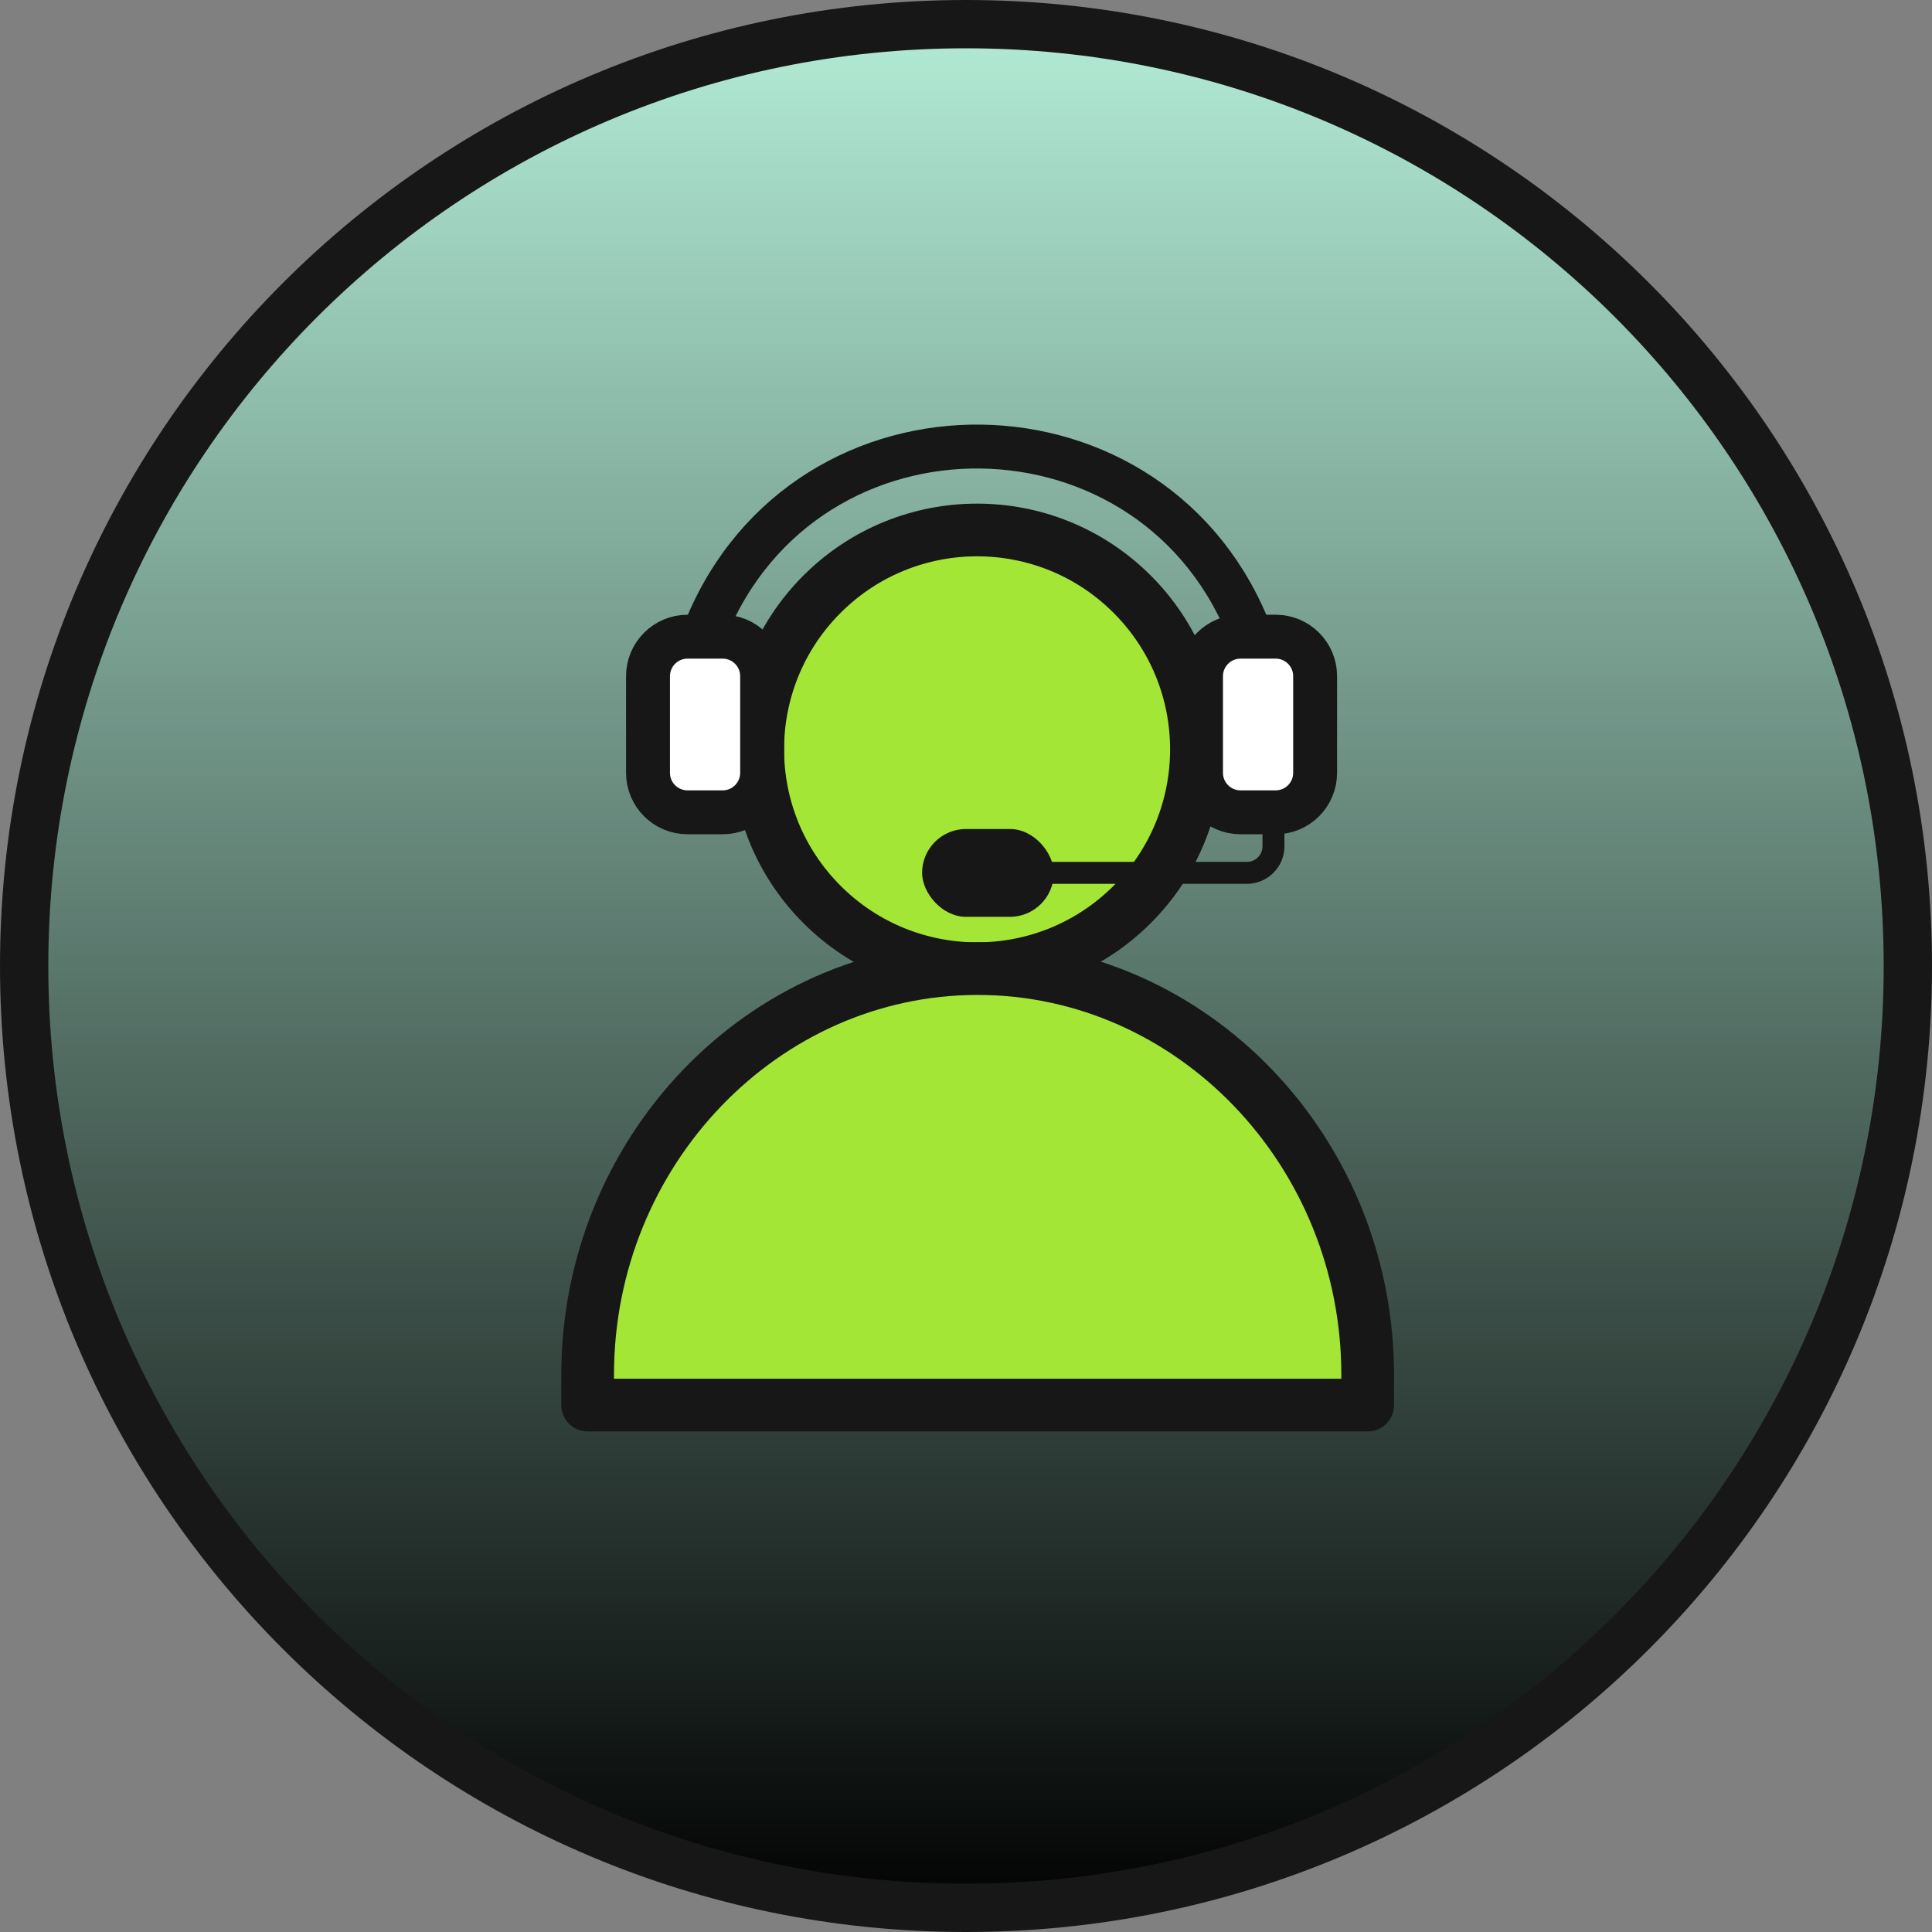
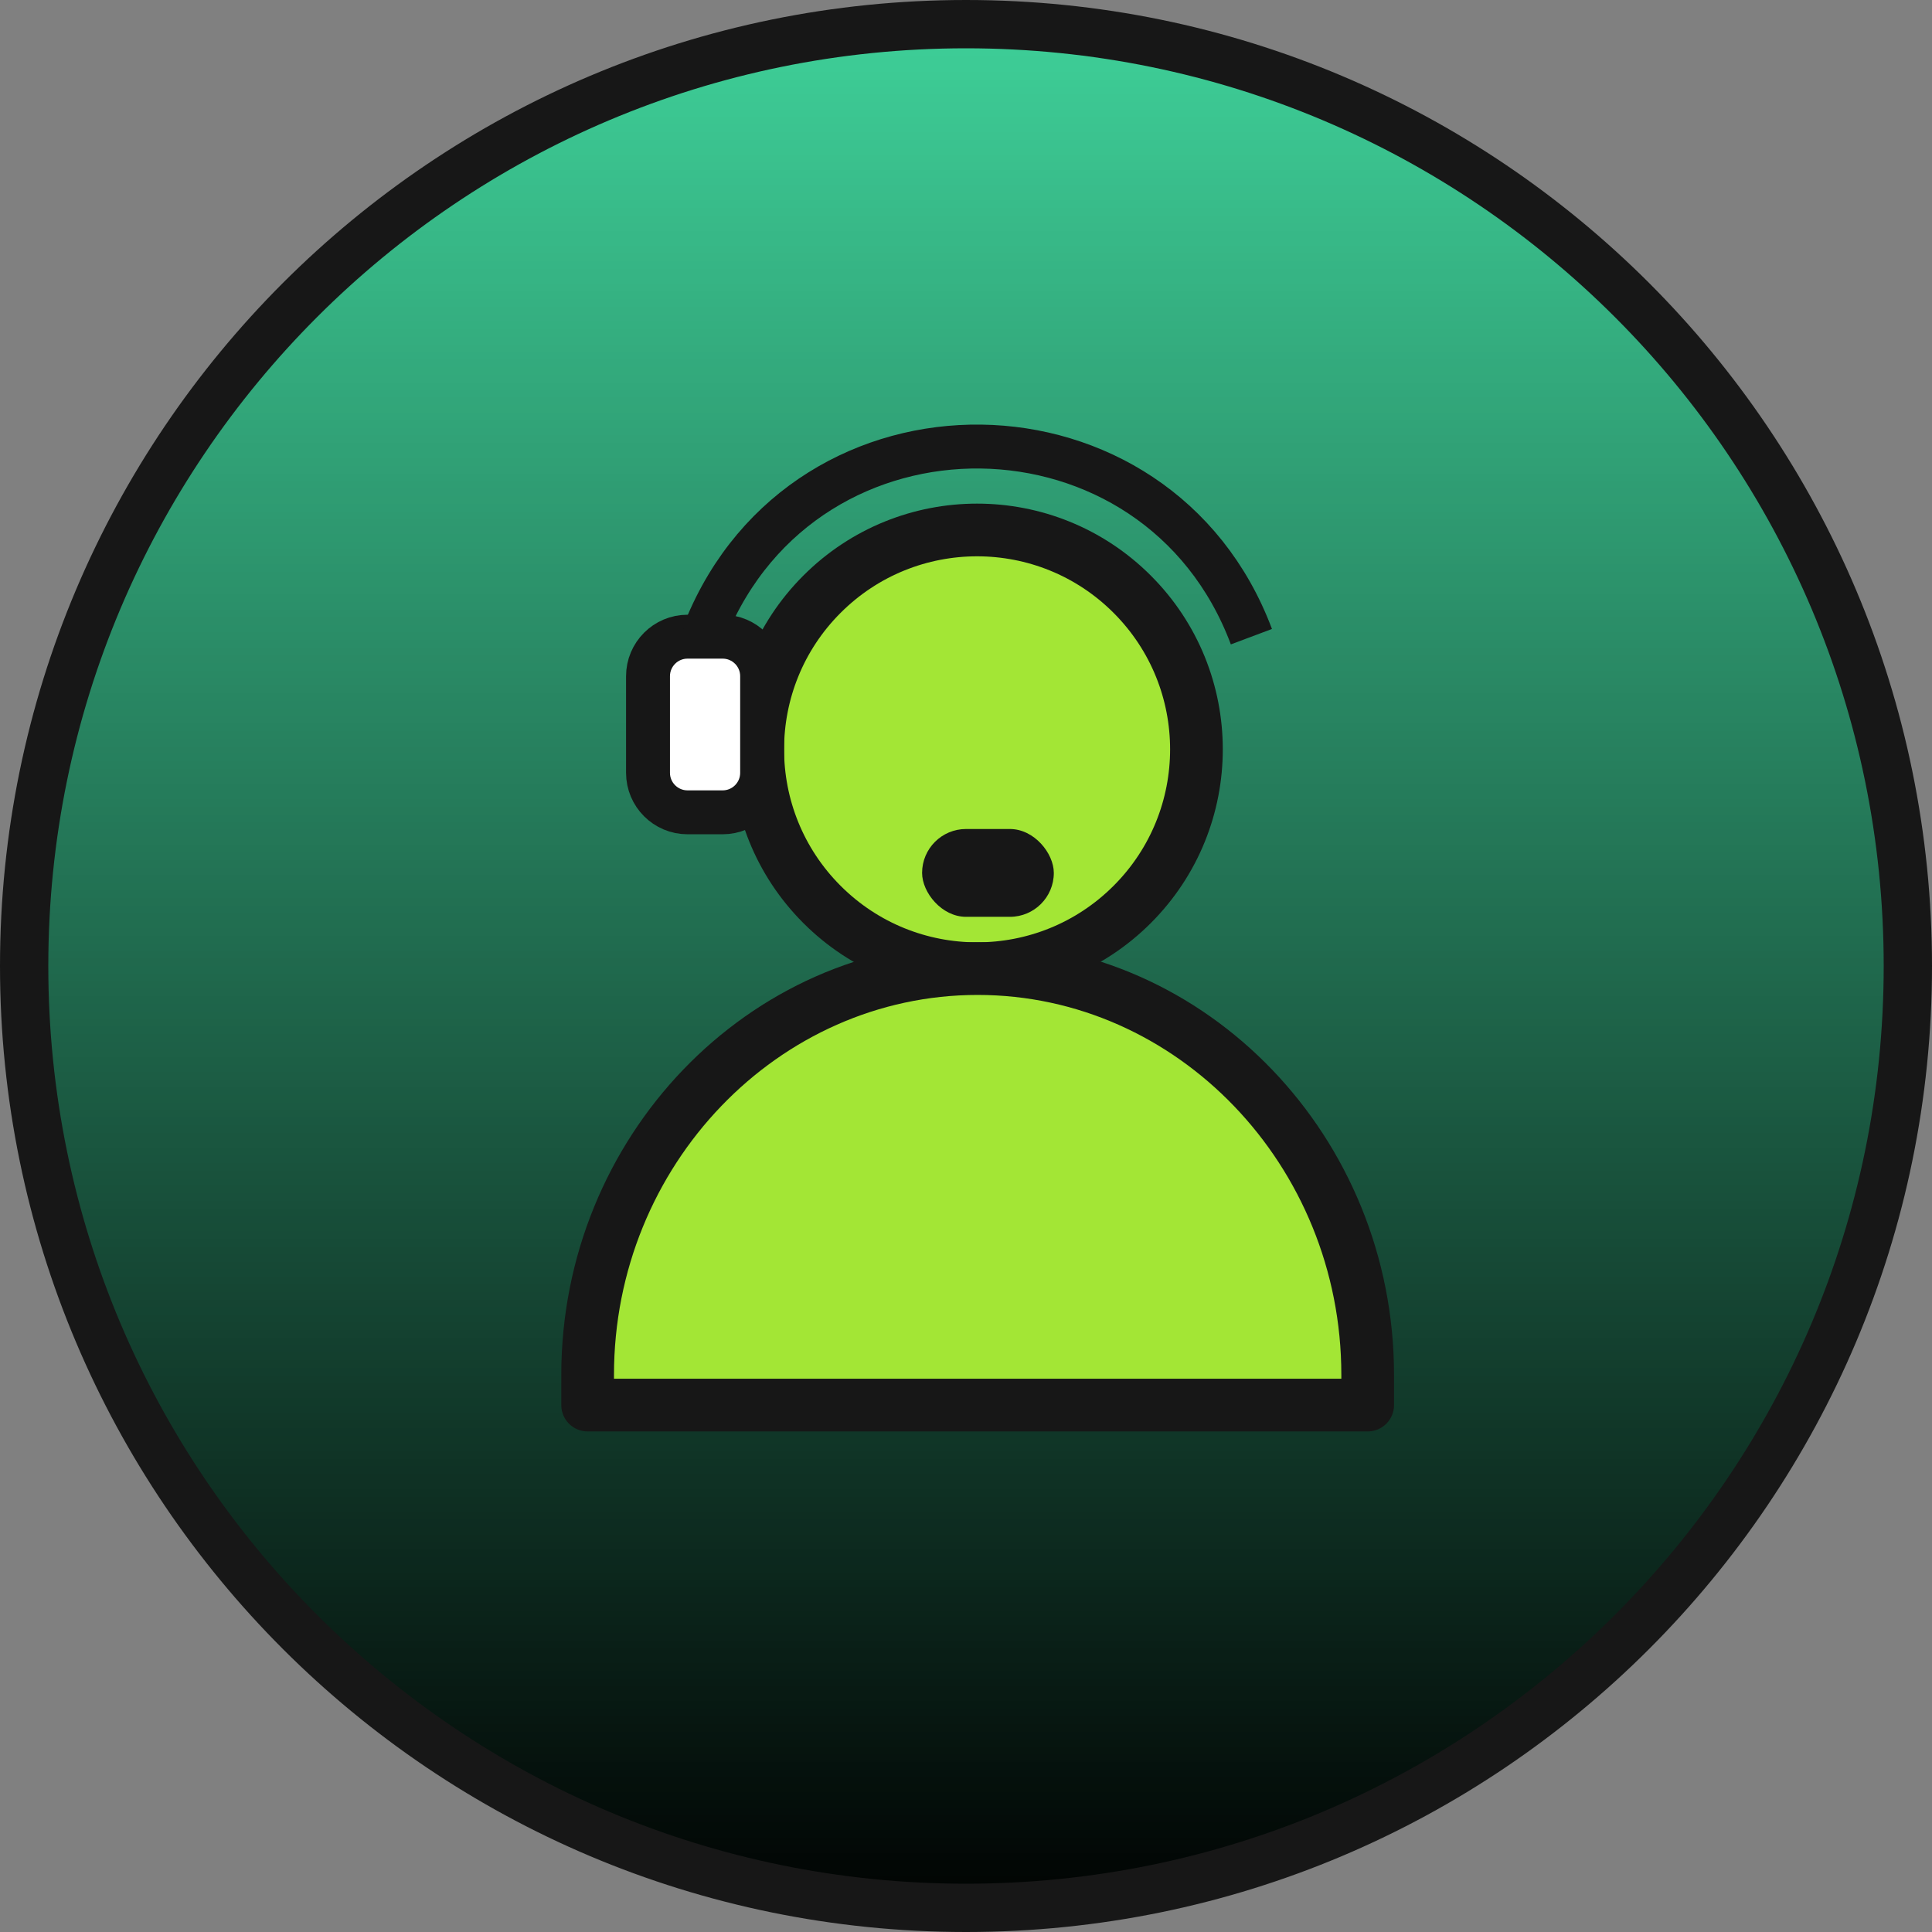
<svg xmlns="http://www.w3.org/2000/svg" width="44" height="44" viewBox="0 0 44 44" fill="none">
  <rect x="0" y="0" width="44" height="44" fill="#808080" stroke="none" />
  <path d="M22 0.55C33.846 0.55 43.45 10.153 43.45 22C43.45 33.846 33.846 43.45 22 43.45C10.153 43.45 0.55 33.846 0.55 22C0.55 10.153 10.153 0.55 22 0.55Z" fill="#3FD29A" />
-   <path d="M22 0.55C33.846 0.55 43.45 10.153 43.45 22C43.45 33.846 33.846 43.45 22 43.45C10.153 43.45 0.55 33.846 0.55 22C0.55 10.153 10.153 0.55 22 0.55Z" fill="white" fill-opacity="0.61" />
  <path d="M22 0.55C33.846 0.55 43.45 10.153 43.45 22C43.45 33.846 33.846 43.45 22 43.45C10.153 43.45 0.55 33.846 0.55 22C0.55 10.153 10.153 0.55 22 0.55Z" fill="url(#paint0_linear_1119_12933)" style="mix-blend-mode:overlay" />
  <path d="M22 0.55C33.846 0.55 43.45 10.153 43.45 22C43.45 33.846 33.846 43.45 22 43.45C10.153 43.45 0.55 33.846 0.55 22C0.55 10.153 10.153 0.55 22 0.55Z" stroke="#171717" stroke-width="1.1" />
  <path d="M25.785 20.598C27.736 18.647 27.736 15.484 25.785 13.533C23.834 11.582 20.671 11.582 18.72 13.533C16.769 15.484 16.769 18.647 18.72 20.598C20.671 22.549 23.834 22.549 25.785 20.598Z" fill="#A3E635" stroke="#171717" stroke-width="1.2" stroke-miterlimit="2.613" stroke-linecap="round" stroke-linejoin="round" />
  <path fill-rule="evenodd" clip-rule="evenodd" d="M13.383 32H31.148V31.311C31.148 26.222 27.151 22.059 22.265 22.059C17.38 22.059 13.383 26.222 13.383 31.311V32Z" fill="#A3E635" stroke="#171717" stroke-width="1.2" stroke-miterlimit="2.613" stroke-linecap="round" stroke-linejoin="round" />
  <path d="M16.458 18.5C16.955 18.5 17.357 18.097 17.357 17.6V15.4C17.357 14.903 16.955 14.5 16.458 14.5H15.658C15.161 14.5 14.758 14.903 14.758 15.4V17.6C14.758 18.097 15.161 18.5 15.658 18.5H16.458Z" fill="white" stroke="#171717" stroke-miterlimit="10" stroke-linecap="round" stroke-linejoin="round" />
-   <path d="M29.052 18.5C29.549 18.5 29.951 18.097 29.951 17.6V15.4C29.951 14.903 29.549 14.5 29.052 14.5H28.252C27.755 14.5 27.352 14.903 27.352 15.4V17.6C27.352 18.097 27.755 18.5 28.252 18.5H29.052Z" fill="white" stroke="#171717" stroke-miterlimit="10" stroke-linecap="round" stroke-linejoin="round" />
-   <path d="M23.82 19.879H28.396C28.731 19.879 29.002 19.608 29.002 19.273V19" stroke="#171717" stroke-width="0.5" stroke-miterlimit="10" stroke-linecap="round" stroke-linejoin="round" />
  <rect x="21" y="18.88" width="3" height="2" rx="1" fill="#171717" />
  <path d="M16 14.5L16.069 14.332C18.356 8.701 26.366 8.809 28.5 14.5V14.5" stroke="#171717" />
  <defs>
    <linearGradient id="paint0_linear_1119_12933" x1="22" y1="0" x2="22" y2="44" gradientUnits="userSpaceOnUse">
      <stop stop-opacity="0" />
      <stop offset="1" />
    </linearGradient>
  </defs>
</svg>